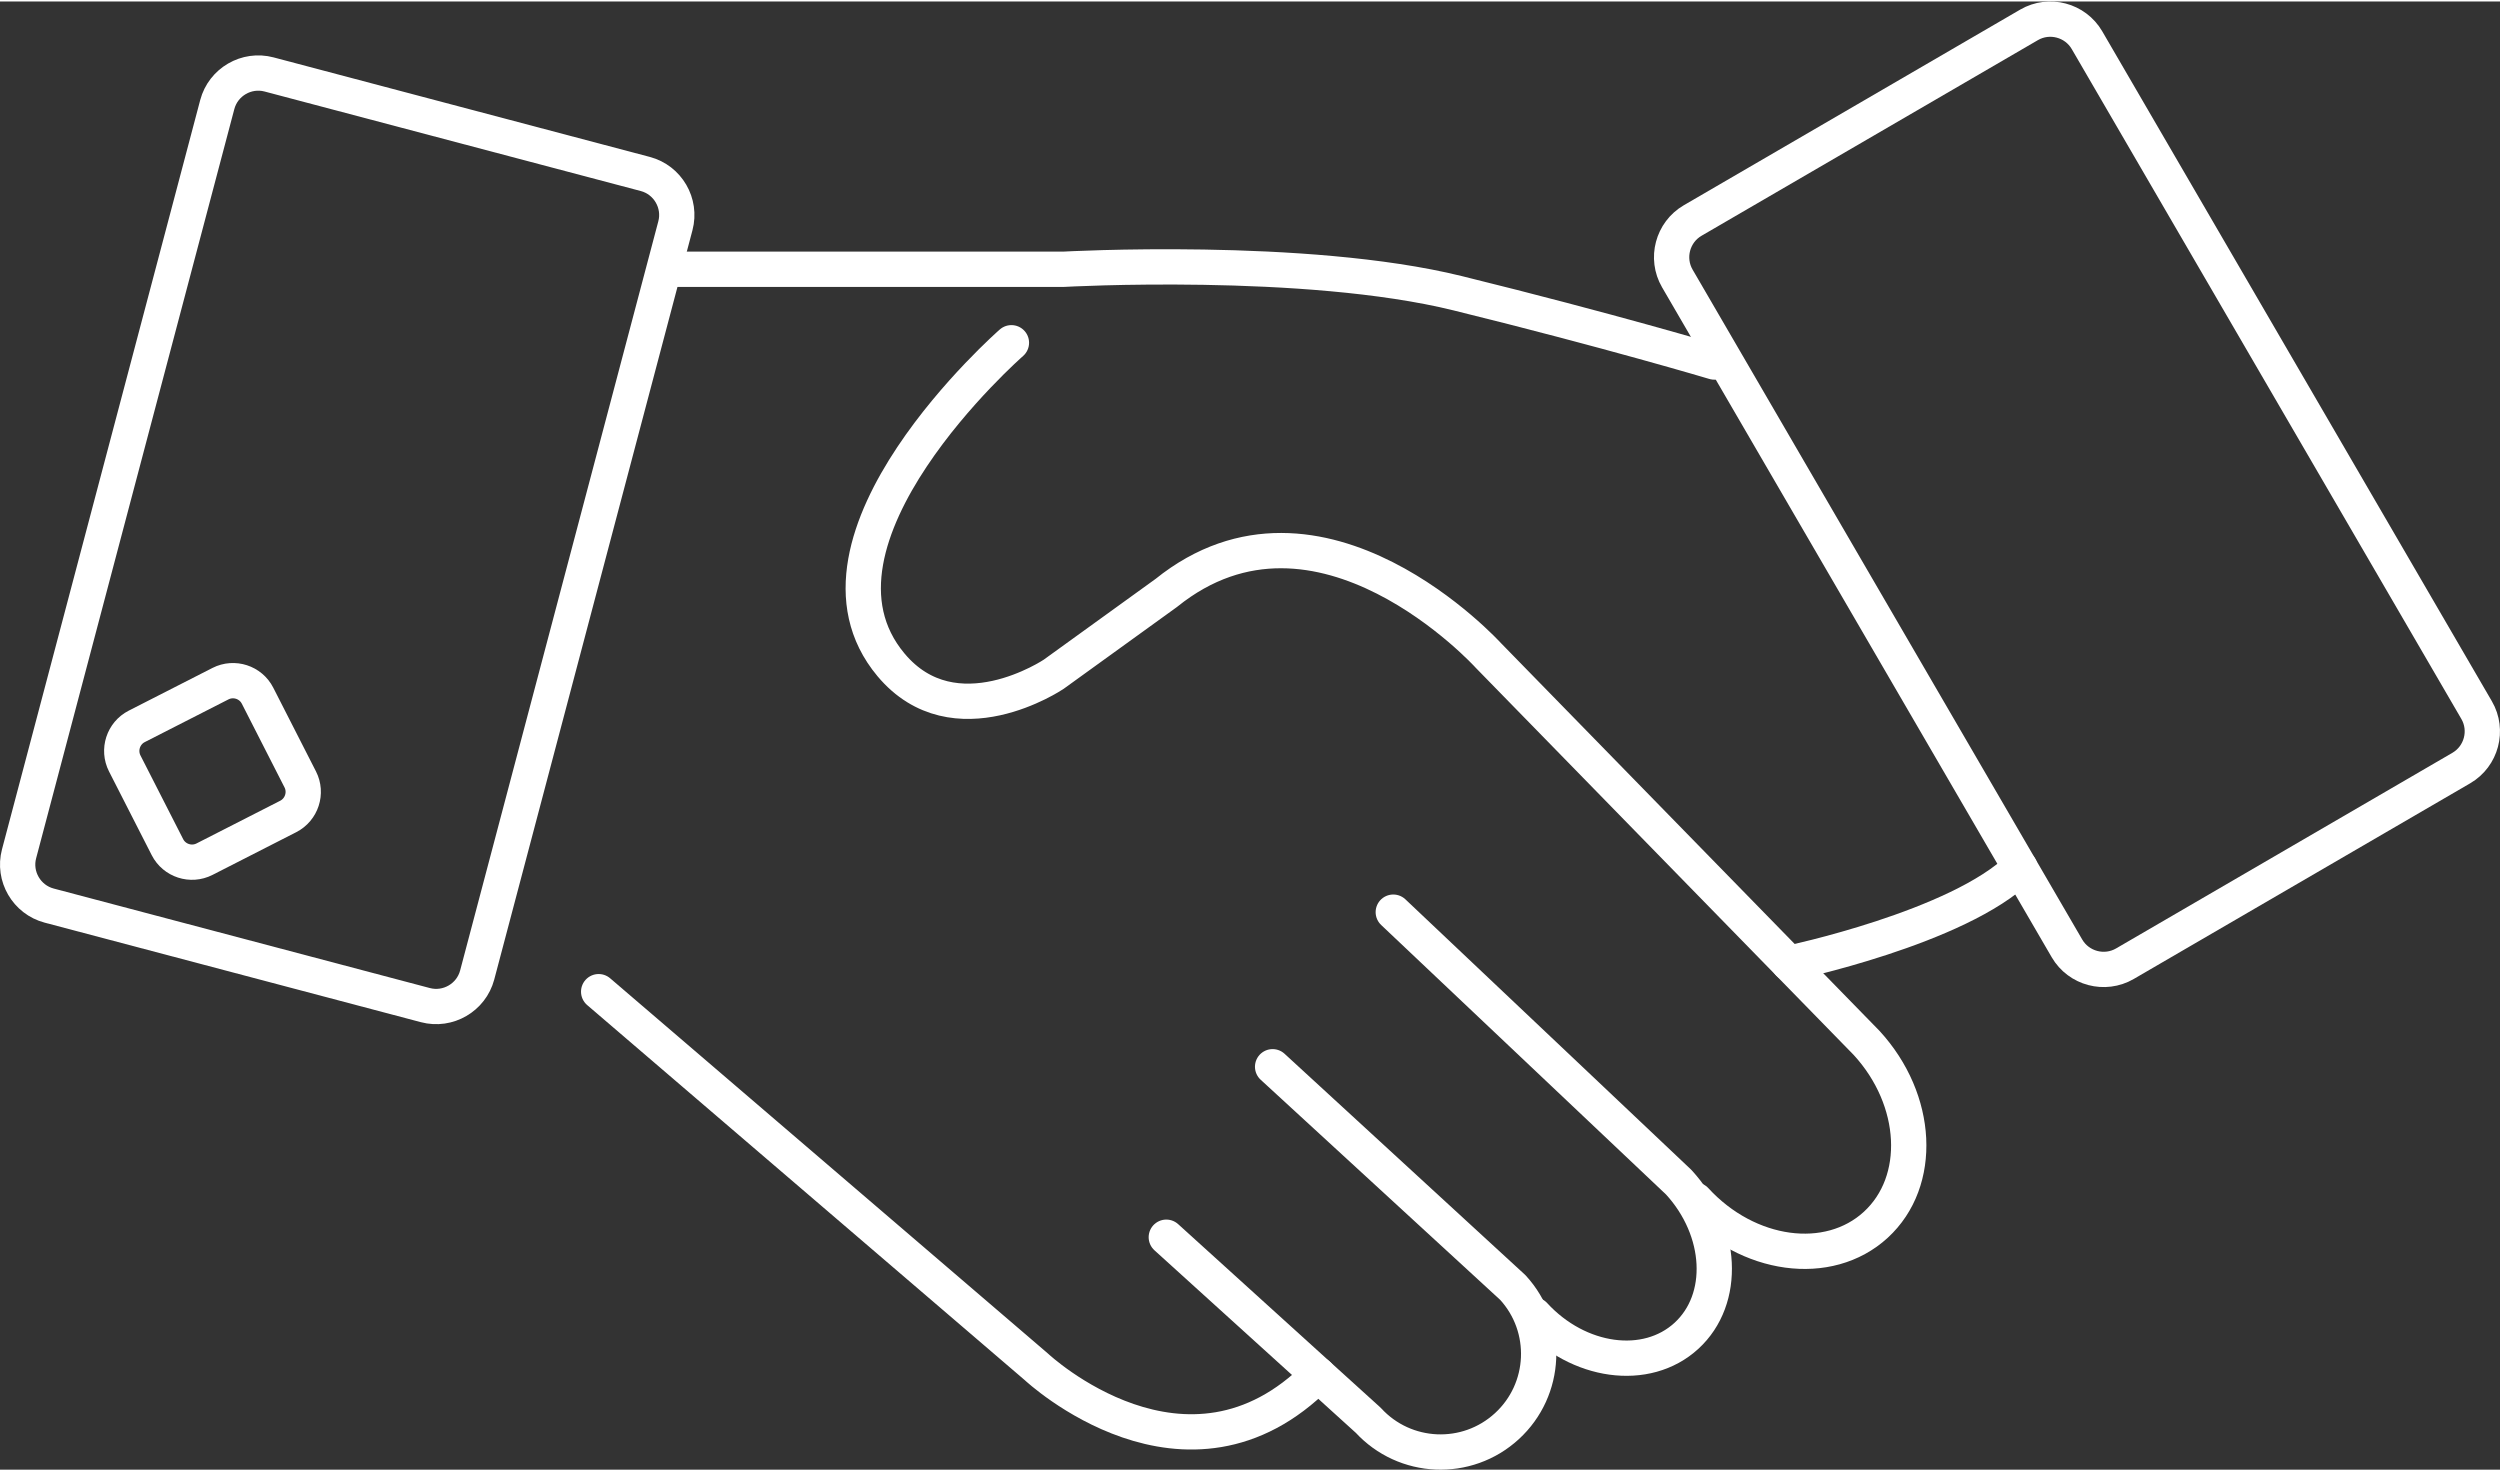
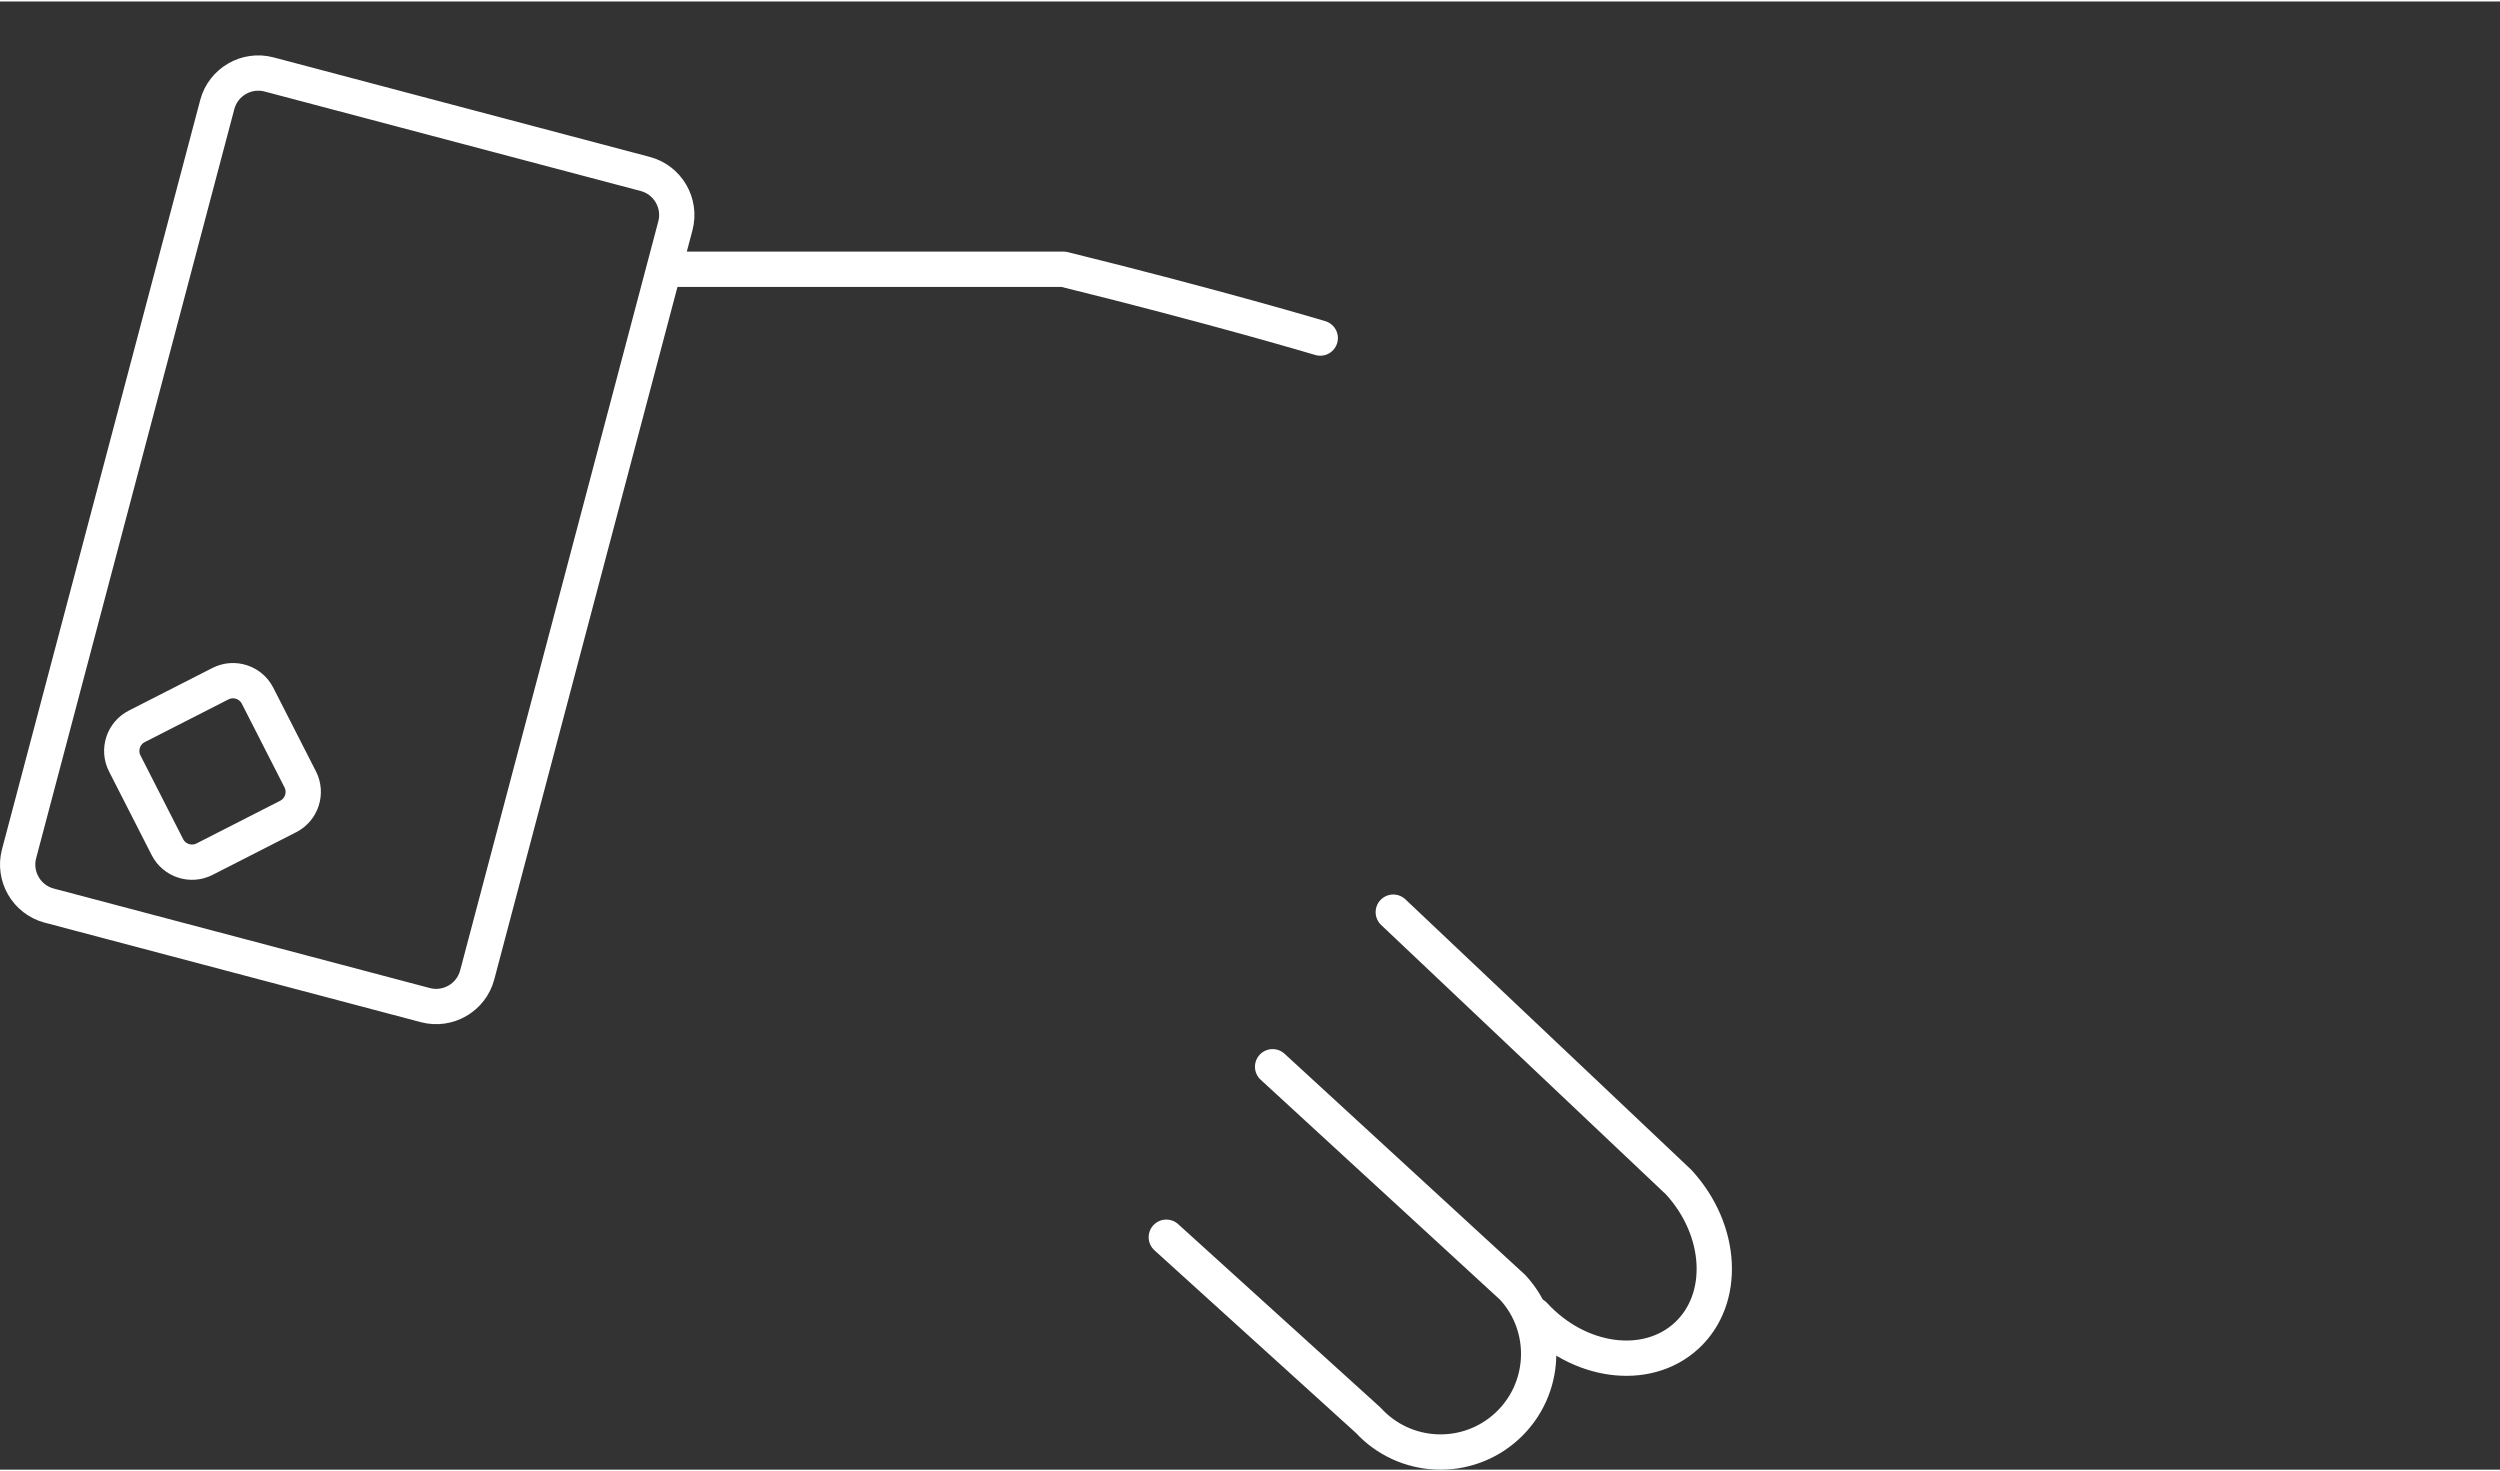
<svg xmlns="http://www.w3.org/2000/svg" id="Ebene_2" viewBox="0 0 708.33 415.98" width="260" height="153">
  <rect x="0" y="0" width="708.33" height="415.98" fill="#333333" stroke="none" />
  <defs>
    <style>.cls-1{fill:none;stroke:#fff;stroke-linecap:round;stroke-linejoin:round;stroke-width:10px;}</style>
  </defs>
  <g id="Ebene_1-2">
    <g>
      <path class="cls-1" d="m120.53,284.36l-106.6-28.2c-6.38-1.69-10.22-8.29-8.53-14.67L61.56,29.2c1.69-6.38,8.29-10.22,14.67-8.53l106.6,28.2c6.38,1.69,10.22,8.29,8.53,14.67l-56.16,212.29c-1.69,6.38-8.29,10.22-14.67,8.53Z" />
-       <path class="cls-1" d="m697.37,217.19l-95.32,55.44c-5.71,3.32-13.09,1.36-16.41-4.34l-110.4-189.82c-3.32-5.71-1.36-13.09,4.34-16.41l95.32-55.44c5.71-3.32,13.09-1.36,16.41,4.34l110.4,189.82c3.32,5.71,1.36,13.09-4.34,16.41Z" />
-       <path class="cls-1" d="m169.62,280.55l124.05,106.33s42.53,39.87,79.78,2.22" />
      <path class="cls-1" d="m360.57,301.82l68.06,62.55c10.39,11.32,9.63,28.91-1.68,39.29-11.32,10.39-28.91,9.63-39.29-1.68l-57.21-51.86" />
      <path class="cls-1" d="m394.76,258.02l80.88,76.52c12.52,13.65,13.5,33.13,2.19,43.51-11.32,10.39-30.64,7.74-43.16-5.9" />
-       <path class="cls-1" d="m480.36,339.61c14.83,16.16,37.71,19.29,51.11,6.99,13.4-12.3,12.24-35.36-2.59-51.52l-107.17-109.78s-47.85-52.72-91.27-17.72l-31.9,23.04s-28.03,18.88-46.08-2.66c-29.68-35.44,34.11-91.27,34.11-91.27" />
-       <path class="cls-1" d="m190.29,75.87h111.06s68.52-3.84,111.65,6.79c43.12,10.63,72.72,19.49,72.72,19.49" />
+       <path class="cls-1" d="m190.29,75.87h111.06c43.12,10.63,72.72,19.49,72.72,19.49" />
      <path class="cls-1" d="m81.66,230.91l-23.72,12.1c-3.83,1.95-8.55.42-10.5-3.41l-12.1-23.72c-1.95-3.83-.42-8.55,3.41-10.5l23.72-12.1c3.83-1.95,8.55-.42,10.5,3.41l12.1,23.72c1.95,3.82.42,8.54-3.41,10.5Z" />
-       <path class="cls-1" d="m506.86,272.52s48.13-10.08,65.45-27.16" />
    </g>
  </g>
</svg>